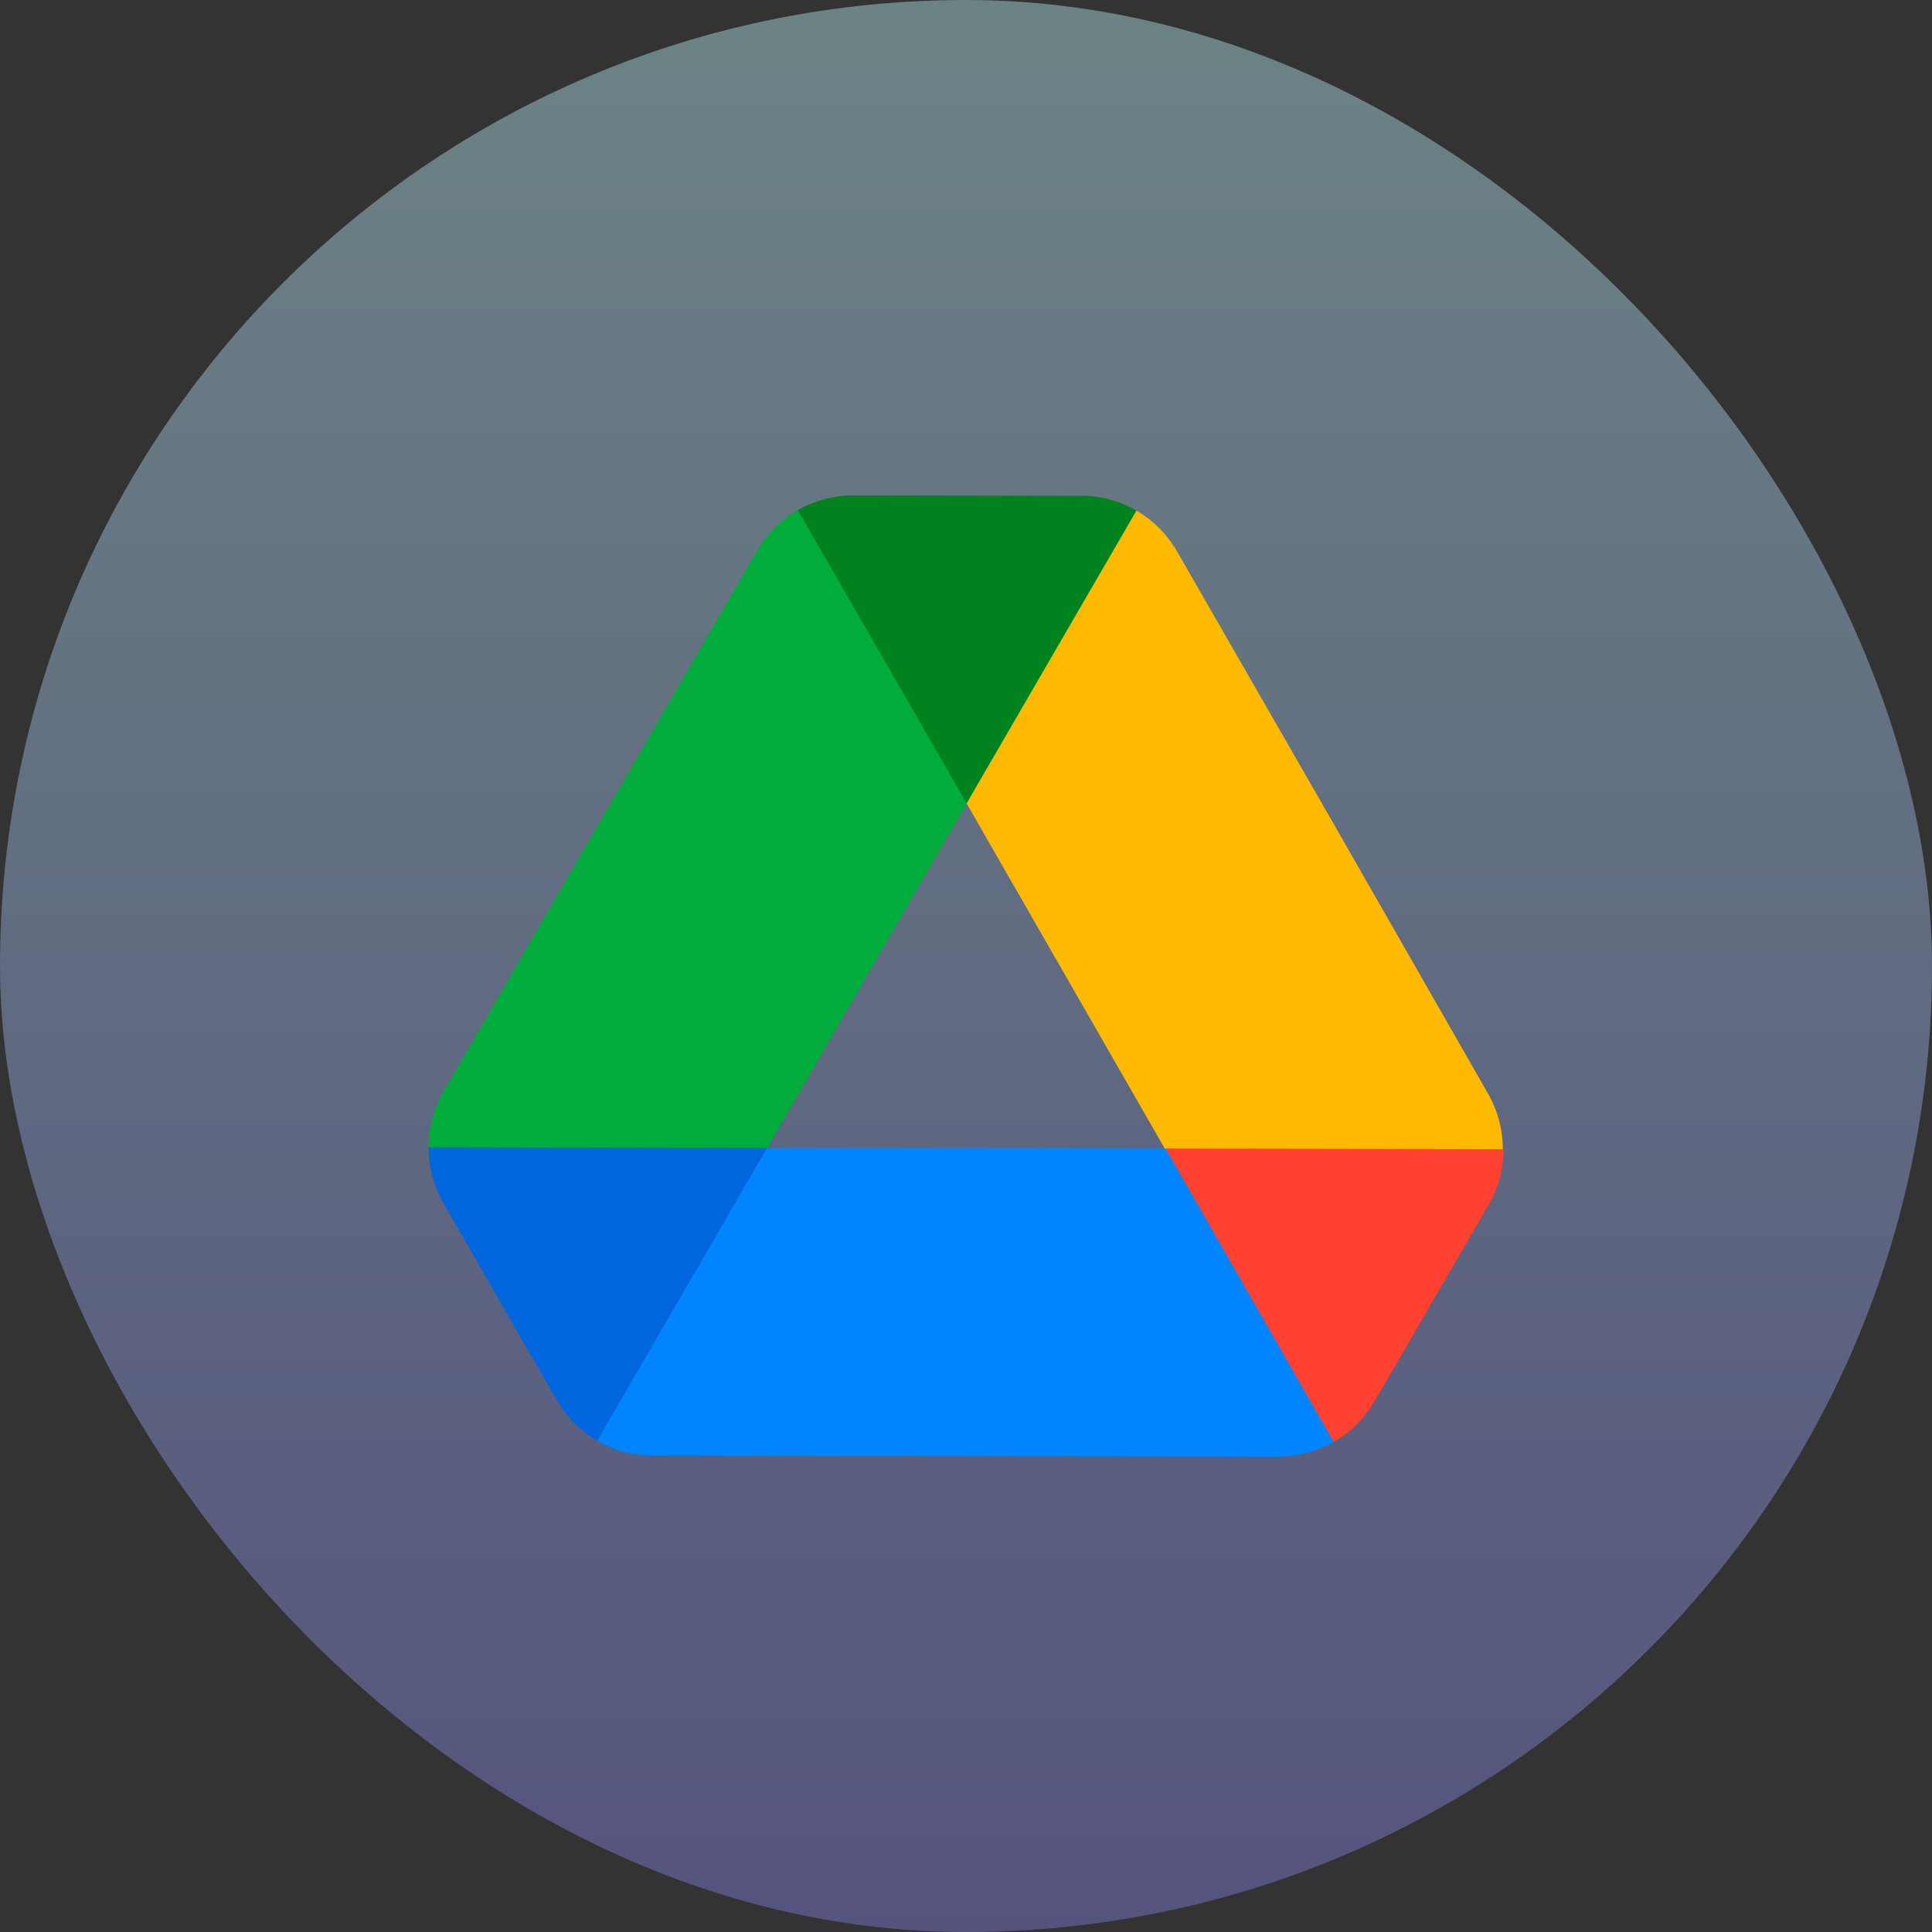
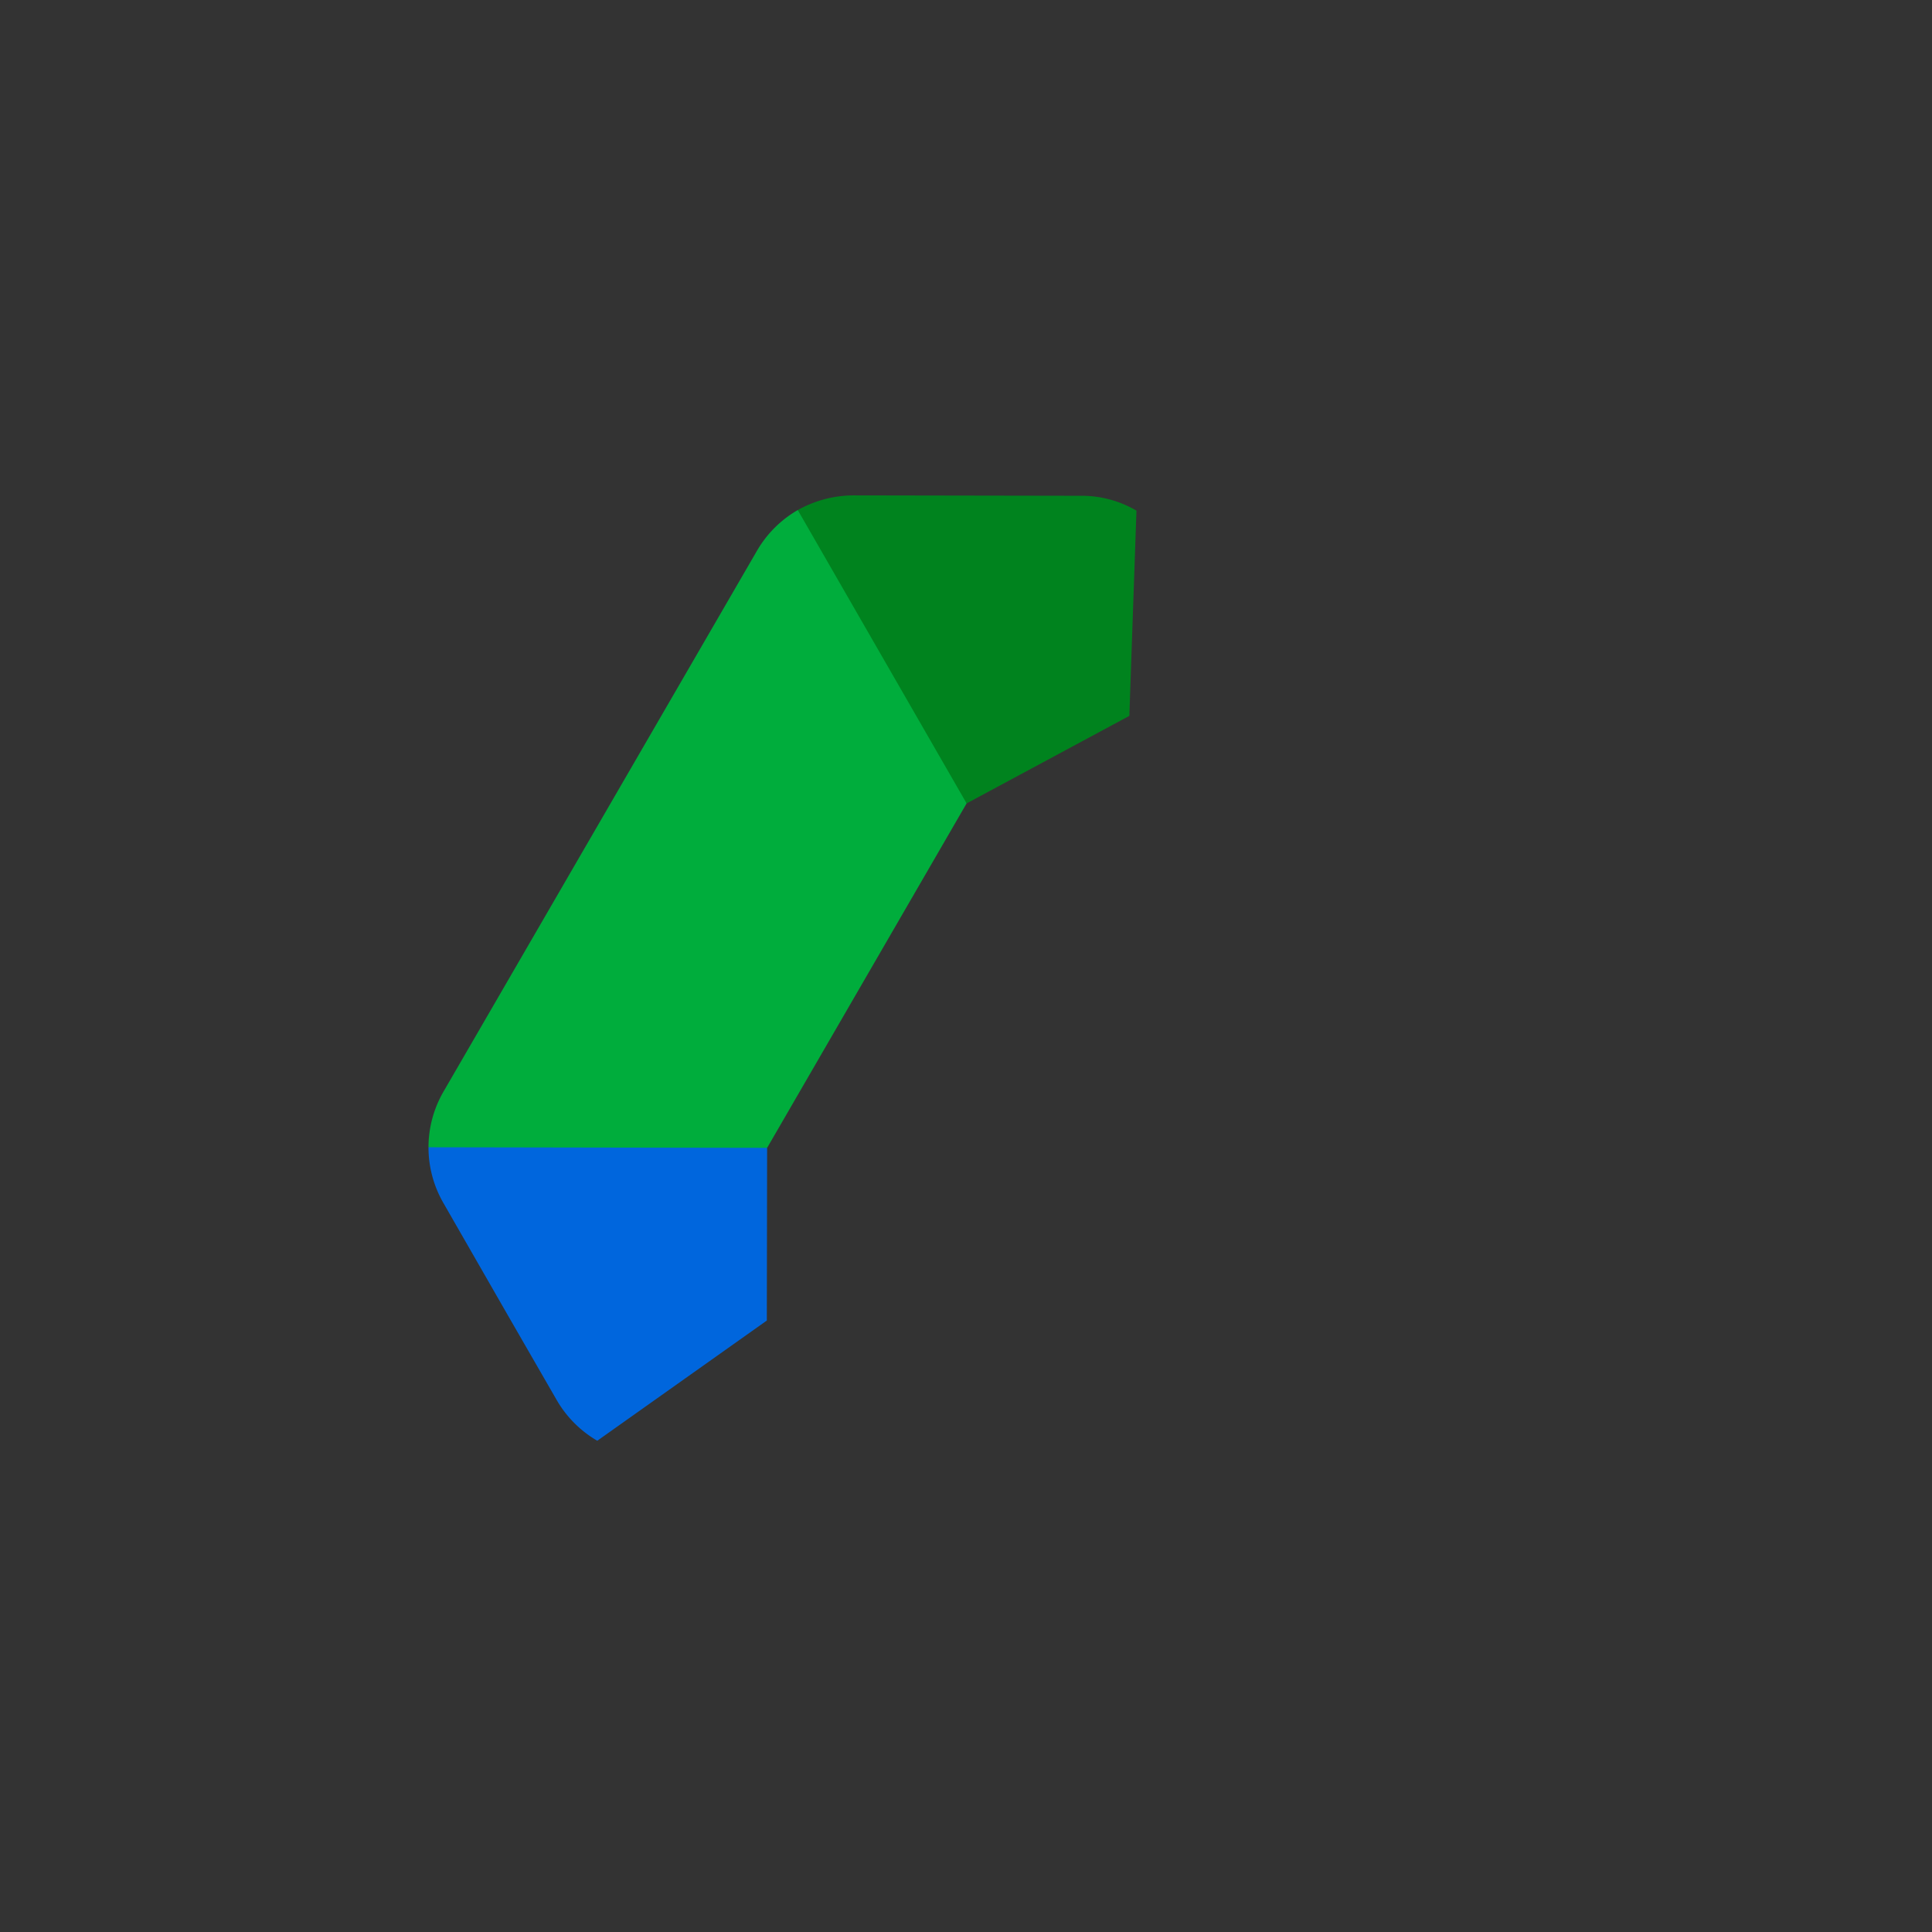
<svg xmlns="http://www.w3.org/2000/svg" id="G-Drives" width="78" height="78" viewBox="0 0 78 78">
  <rect x="0" y="0" width="78" height="78" fill="#333333" stroke="none" />
  <defs>
    <linearGradient id="linear-gradient" x1="0.5" x2="0.5" y2="1" gradientUnits="objectBoundingBox">
      <stop offset="0" stop-color="#c1fbff" />
      <stop offset="1" stop-color="#8682ec" />
    </linearGradient>
  </defs>
-   <rect id="Rectangle_126" data-name="Rectangle 126" width="78" height="78" rx="39" opacity="0.4" fill="url(#linear-gradient)" />
  <g id="google-drive" transform="translate(17.299 19.999)">
    <path id="Path_21_" d="M3.269,311.5l1.908,3.31a4.514,4.514,0,0,0,1.638,1.643l6.845-4.853.012-6.967-6.83-3.077L0,304.6a4.5,4.5,0,0,0,.593,2.238Z" transform="translate(0 -278.285)" fill="#06d" />
    <path id="Path_20_" d="M21.725,45.925l.357-9.076-7.172-2.769a4.515,4.515,0,0,0-1.644,1.638L.6,57.571A4.5,4.5,0,0,0,0,59.807l13.672.024Z" transform="translate(0 -33.488)" fill="#00ad3c" />
    <path id="Path_19_" d="M182.715,39.527l6.57-3.534.287-8.286a4.37,4.37,0,0,0-2.236-.6l-9.2-.016a4.628,4.628,0,0,0-2.238.593Z" transform="translate(-160.989 -27.09)" fill="#00831e" />
-     <path id="Path_18_" d="M103.307,337.883l-16.058-.029-6.857,11.82a4.369,4.369,0,0,0,2.236.6l25.255.045a4.629,4.629,0,0,0,2.238-.593l.027-7.939Z" transform="translate(-73.577 -311.511)" fill="#0084ff" />
-     <path id="Path_17_" d="M357.8,305.408a4.515,4.515,0,0,0,1.643-1.638l.8-1.366,3.815-6.58a4.5,4.5,0,0,0,.6-2.236l-7.9-4.158-5.745,4.134Z" transform="translate(-321.256 -267.192)" fill="#ff4131" />
-     <path id="Path_16_" d="M271.081,46.96l-6.294-10.949a4.513,4.513,0,0,0-1.638-1.644l-6.857,11.82,8,13.935,13.647.024a4.5,4.5,0,0,0-.593-2.238Z" transform="translate(-234.567 -33.751)" fill="#ffba00" />
  </g>
</svg>